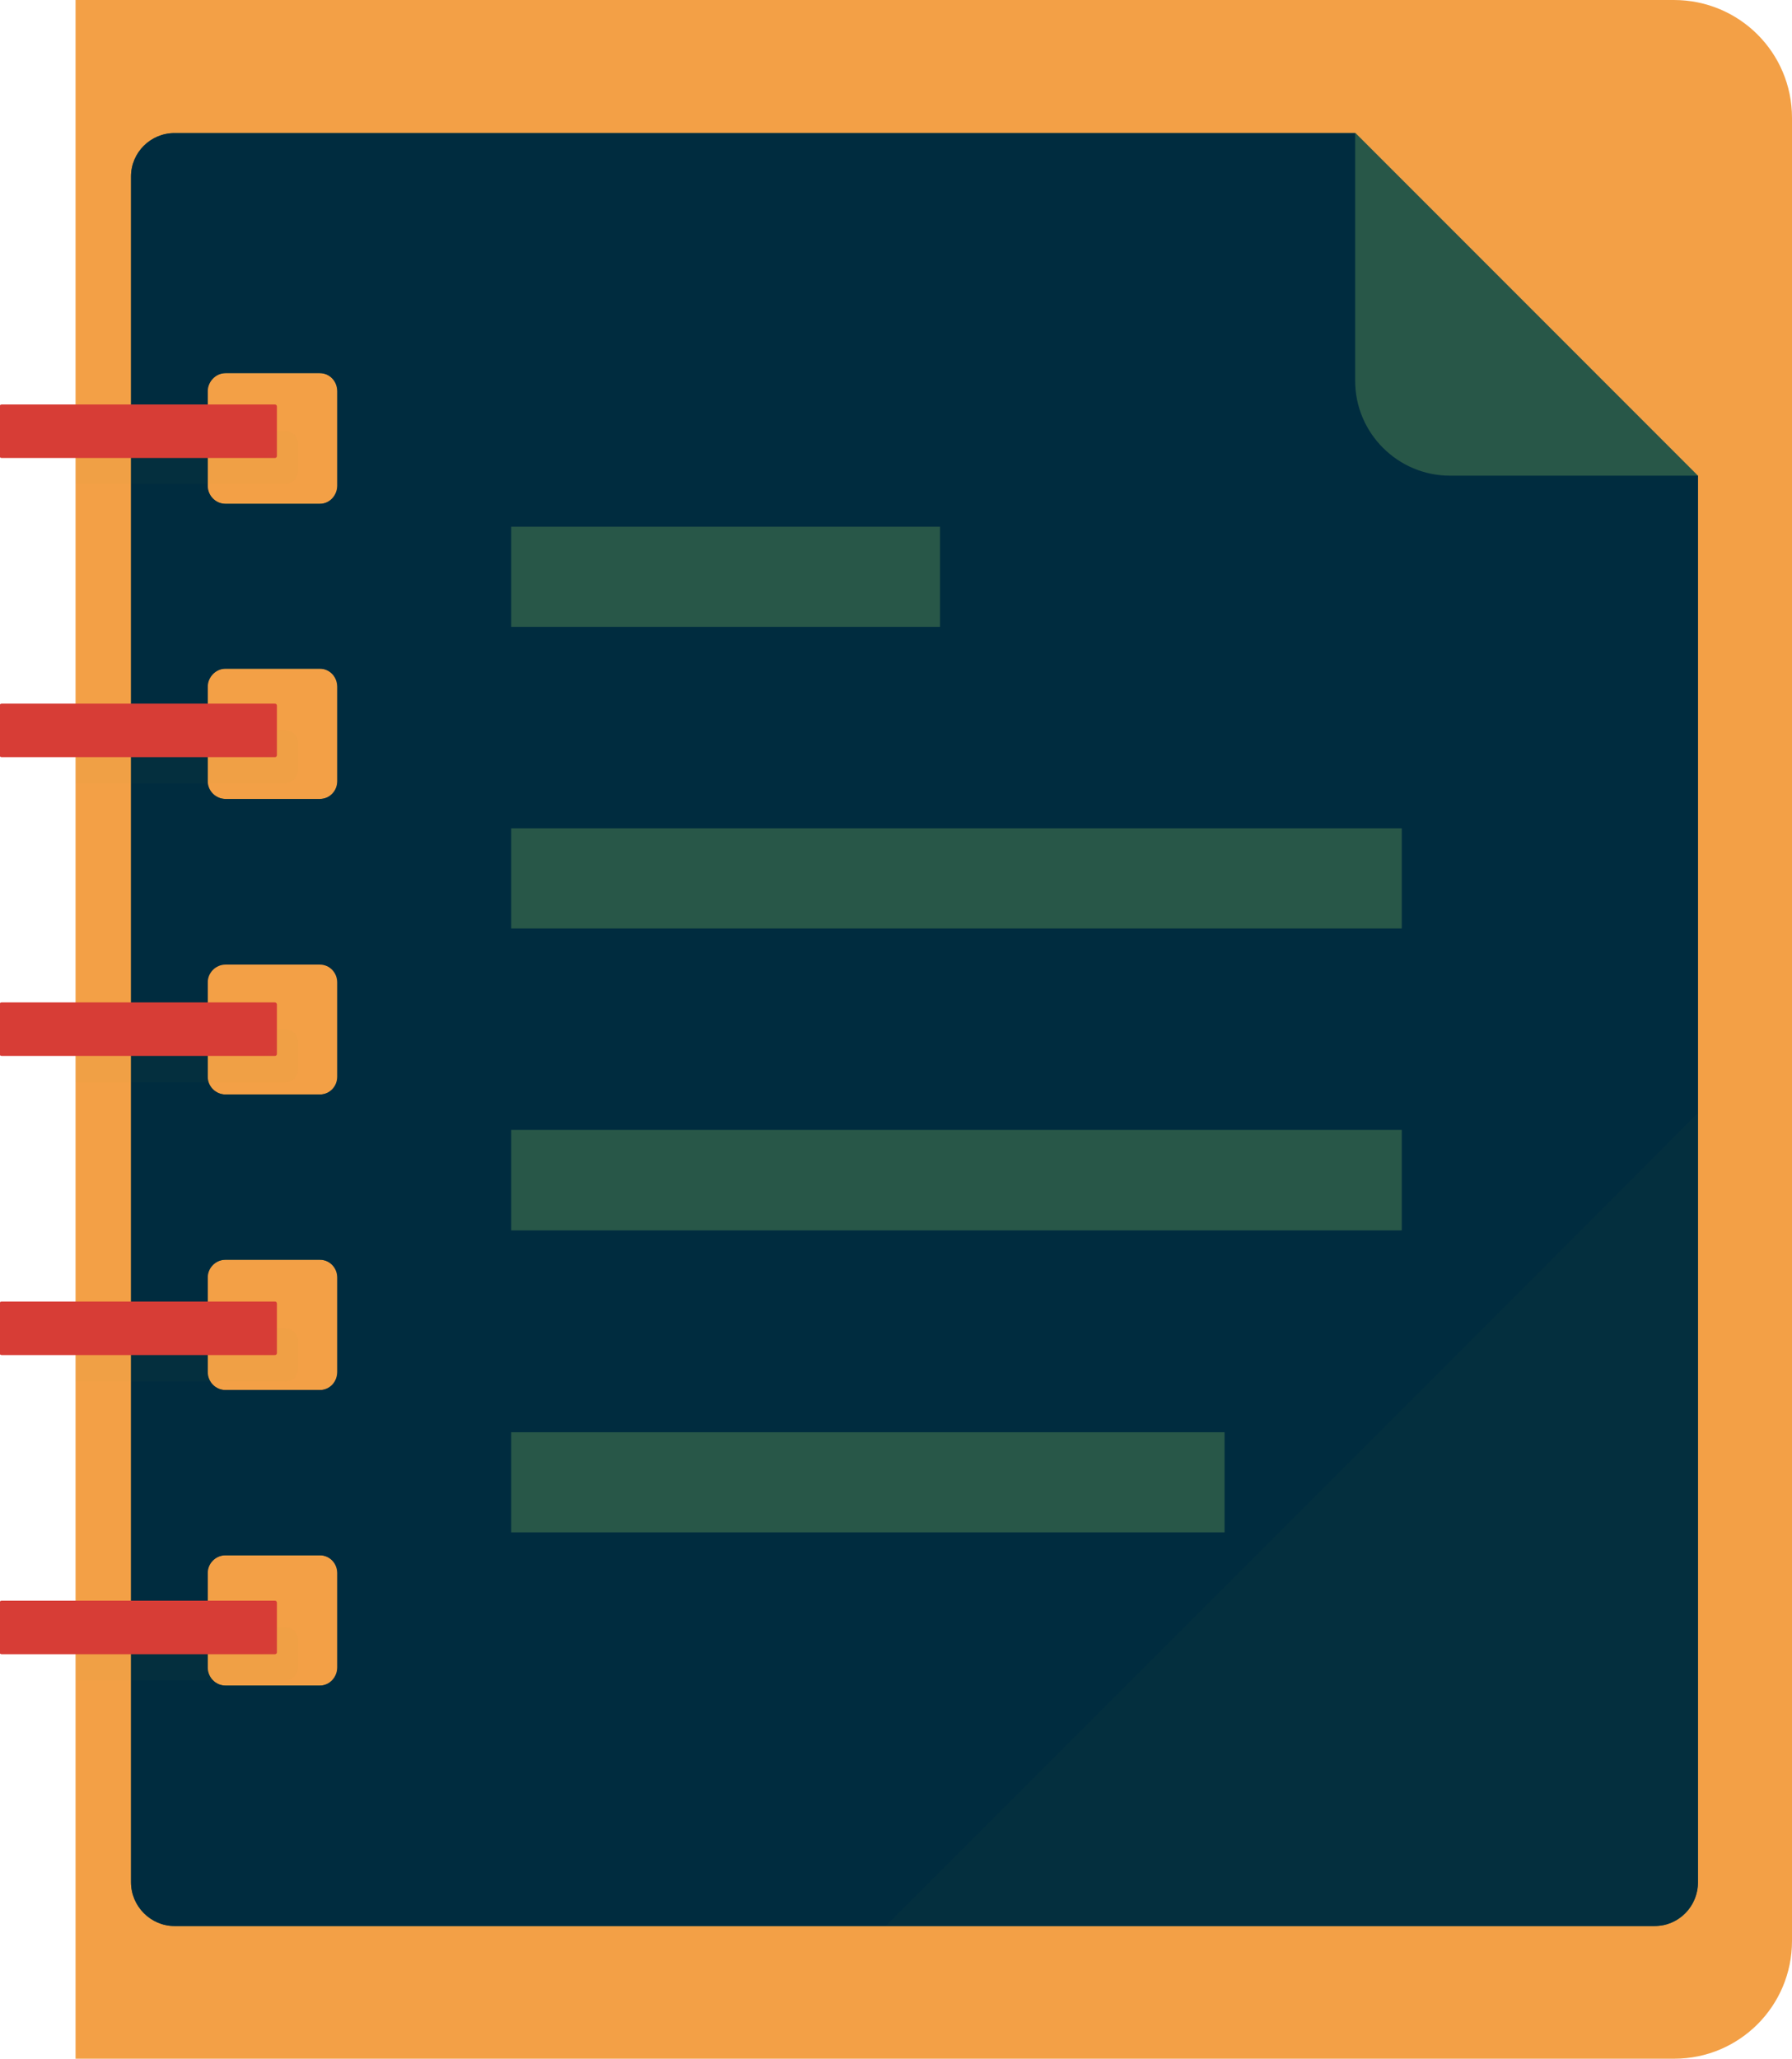
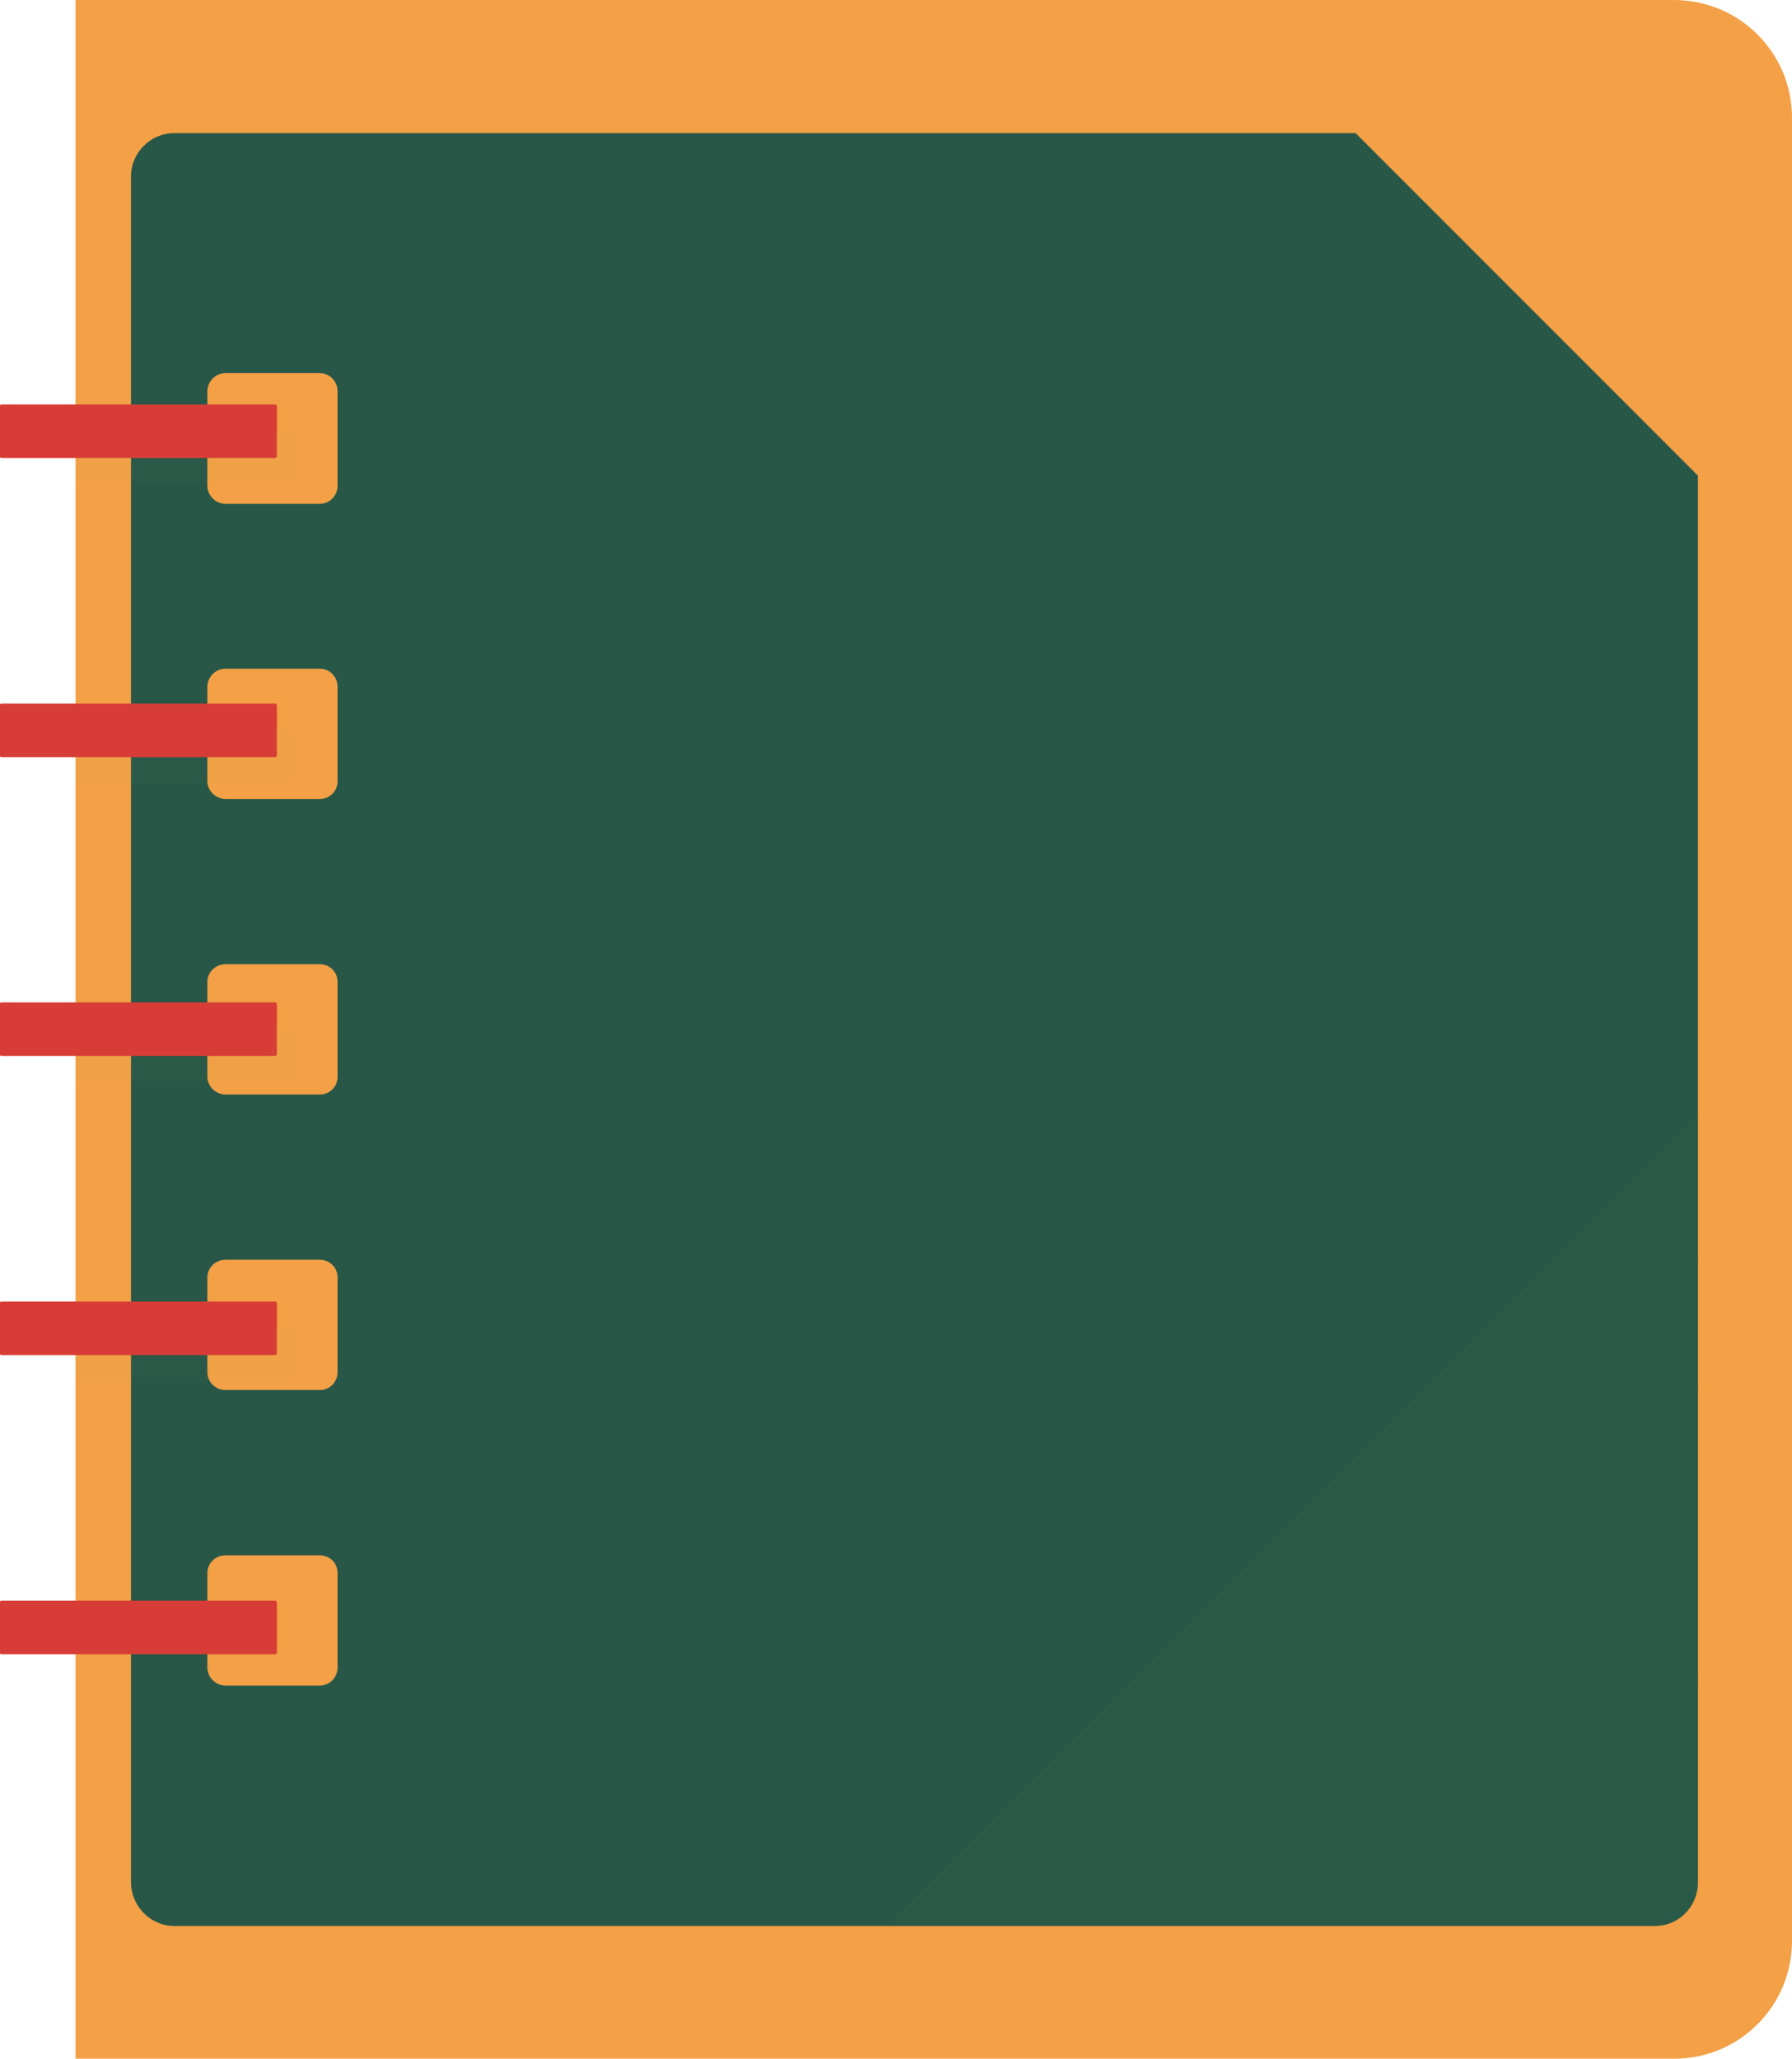
<svg xmlns="http://www.w3.org/2000/svg" version="1.1" id="_x35_" x="0px" y="0px" viewBox="0 0 445.9 512" style="enable-background:new 0 0 445.9 512;" xml:space="preserve">
  <style type="text/css">
	.st0{fill:#F3A046;}
	.st1{fill:#285748;}
	.st2{fill:#002C3F;}
	.st3{fill:#D73D36;}
	.st4{opacity:3.000000e-02;}
	.st5{fill:#95862E;}
</style>
  <g>
    <path class="st0" d="M445.9,29.3v453.4c0,16.2-13.1,29.3-29.3,29.3H18.8V0h397.7C432.8,0,445.9,13.1,445.9,29.3z" />
    <path class="st1" d="M337.3,33.1H43.4c-5.9,0-10.8,4.8-10.8,10.8v424.2c0,6,4.9,10.9,10.8,10.9h177.1l0,0h191.2   c0.8,0,1.5-0.1,2.2-0.2c4.9-1,8.6-5.4,8.6-10.6V118.3L337.3,33.1z M84,414.7c0,2.4-1.9,4.5-4.4,4.5H56.1c-2.4,0-4.5-2-4.5-4.5   v-23.5c0-2.4,2-4.4,4.5-4.4h23.5c2.4,0,4.4,1.9,4.4,4.4V414.7z M84,341.2c0,2.5-1.9,4.5-4.4,4.5H56.1c-2.4,0-4.5-1.9-4.5-4.5v-23.5   c0-2.4,2-4.4,4.5-4.4h23.5c2.4,0,4.4,1.9,4.4,4.4V341.2z M84,267.8c0,2.4-1.9,4.4-4.4,4.4H56.1c-2.4,0-4.5-2-4.5-4.4v-23.6   c0-2.4,2-4.4,4.5-4.4h23.5c2.4,0,4.4,1.9,4.4,4.4V267.8z M84,194.3c0,2.4-1.9,4.4-4.4,4.4H56.1c-2.4,0-4.5-2-4.5-4.4v-23.5   c0-2.4,2-4.5,4.5-4.5h23.5c2.4,0,4.4,2,4.4,4.5V194.3z M84,120.8c0,2.4-1.9,4.5-4.4,4.5H56.1c-2.4,0-4.5-2-4.5-4.5V97.3   c0-2.4,2-4.5,4.5-4.5h23.5c2.4,0,4.4,2,4.4,4.5V120.8z" />
-     <path class="st2" d="M360.8,118.3c-13,0-23.6-10.6-23.6-23.6V33.1H43.4c-5.9,0-10.8,4.8-10.8,10.8v424.2c0,6,4.9,10.9,10.8,10.9   h368.3c6,0,10.8-4.9,10.8-10.9V118.3H360.8z M127.2,131h106.7v24.9H127.2V131z M83.9,414.7c0,2.4-1.9,4.5-4.3,4.5H56.1   c-2.4,0-4.4-2-4.4-4.5v-23.5c0-2.4,2-4.4,4.4-4.4h23.5c2.4,0,4.3,2,4.3,4.4V414.7z M83.9,341.2c0,2.5-1.9,4.5-4.3,4.5H56.1   c-2.4,0-4.4-2-4.4-4.5v-23.5c0-2.4,2-4.4,4.4-4.4h23.5c2.4,0,4.3,2,4.3,4.4V341.2z M83.9,267.8c0,2.4-1.9,4.4-4.3,4.4H56.1   c-2.4,0-4.4-2-4.4-4.4v-23.5c0-2.4,2-4.4,4.4-4.4h23.5c2.4,0,4.3,2,4.3,4.4V267.8z M83.9,194.3c0,2.4-1.9,4.4-4.3,4.4H56.1   c-2.4,0-4.4-2-4.4-4.4v-23.5c0-2.4,2-4.5,4.4-4.5h23.5c2.4,0,4.3,2,4.3,4.5V194.3z M83.9,120.8c0,2.4-1.9,4.5-4.3,4.5H56.1   c-2.4,0-4.4-2-4.4-4.5V97.3c0-2.4,2-4.5,4.4-4.5h23.5c2.4,0,4.3,2,4.3,4.5V120.8z M304.6,381.1H127.2v-24.9h177.5V381.1z    M348.8,306H127.2v-25h221.6V306z M348.8,230.9H127.2V206h221.6V230.9z" />
    <g>
      <path class="st3" d="M68.4,100.6h-68c-0.3,0-0.5,0.2-0.5,0.5v12.3c0,0.3,0.2,0.5,0.5,0.5h68c0.3,0,0.5-0.2,0.5-0.5v-12.3    C68.9,100.8,68.7,100.6,68.4,100.6z" />
      <path class="st3" d="M68.4,175h-68c-0.3,0-0.5,0.2-0.5,0.5v12.3c0,0.3,0.2,0.5,0.5,0.5h68c0.3,0,0.5-0.2,0.5-0.5v-12.3    C68.9,175.2,68.7,175,68.4,175z" />
      <path class="st3" d="M68.4,249.3h-68c-0.3,0-0.5,0.2-0.5,0.5v12.3c0,0.3,0.2,0.5,0.5,0.5h68c0.3,0,0.5-0.2,0.5-0.5v-12.3    C68.9,249.6,68.7,249.3,68.4,249.3z" />
      <path class="st3" d="M68.4,323.7h-68c-0.3,0-0.5,0.2-0.5,0.5v12.3c0,0.3,0.2,0.5,0.5,0.5h68c0.3,0,0.5-0.2,0.5-0.5v-12.3    C68.9,323.9,68.7,323.7,68.4,323.7z" />
      <path class="st3" d="M68.4,398.1h-68c-0.3,0-0.5,0.2-0.5,0.5v12.3c0,0.3,0.2,0.5,0.5,0.5h68c0.3,0,0.5-0.2,0.5-0.5v-12.3    C68.9,398.3,68.7,398.1,68.4,398.1z" />
    </g>
    <g class="st4">
      <path class="st5" d="M364.3,335.1l-59.5,59.5l-20.3,20.3l-64.1,64.1h191.2c6,0,10.8-4.9,10.8-10.9V276.9L364.3,335.1z" />
      <path class="st5" d="M70.9,107.2h-2.6v3.3c0,1.8-1.5,3.3-3.3,3.3H18.8v6.6h52.1c1.8,0,3.3-1.5,3.3-3.3v-6.6    C74.3,108.7,72.8,107.2,70.9,107.2z" />
      <path class="st5" d="M70.9,181.6h-2.6v3.3c0,1.8-1.5,3.3-3.3,3.3H18.8v6.6h52.1c1.8,0,3.3-1.5,3.3-3.3v-6.6    C74.3,183.1,72.8,181.6,70.9,181.6z" />
      <path class="st5" d="M70.9,256h-2.6v3.3c0,1.8-1.5,3.3-3.3,3.3H18.8v6.6h52.1c1.8,0,3.3-1.5,3.3-3.3v-6.6    C74.3,257.4,72.8,256,70.9,256z" />
      <path class="st5" d="M70.9,330.4h-2.6v3.3c0,1.8-1.5,3.3-3.3,3.3H18.8v6.6h52.1c1.8,0,3.3-1.5,3.3-3.3v-6.6    C74.3,331.9,72.8,330.4,70.9,330.4z" />
-       <path class="st5" d="M70.9,404.7h-2.6v3.3c0,1.8-1.5,3.3-3.3,3.3H18.8v6.6h52.1c1.8,0,3.3-1.5,3.3-3.3V408    C74.3,406.2,72.8,404.7,70.9,404.7z" />
    </g>
  </g>
</svg>